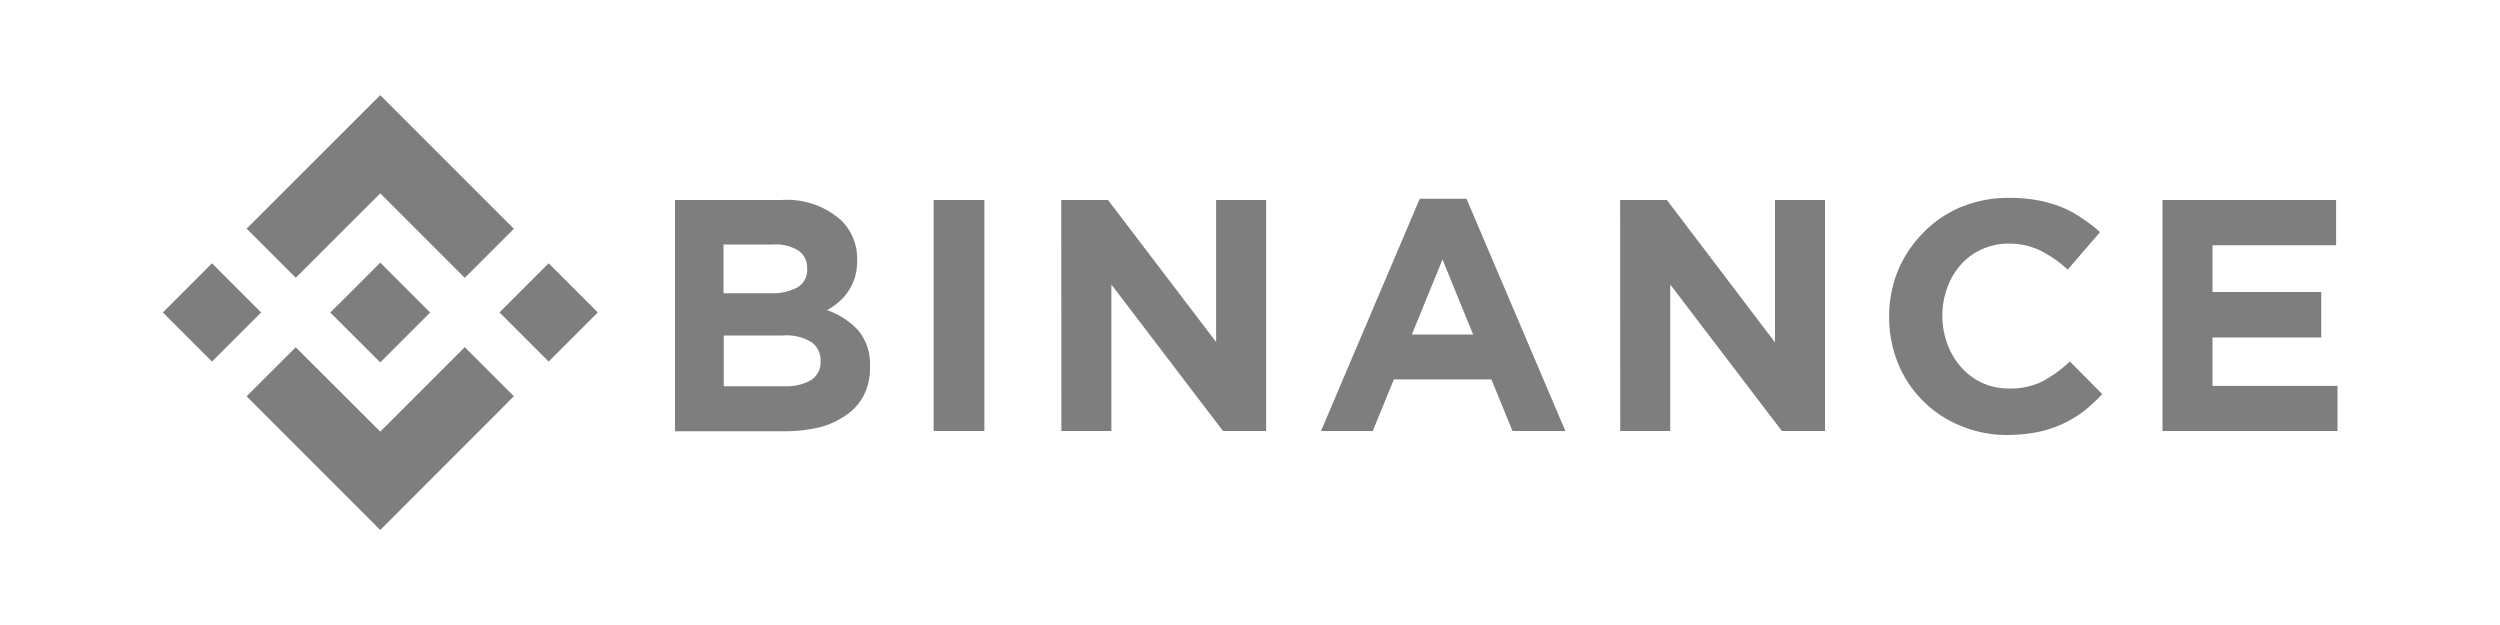
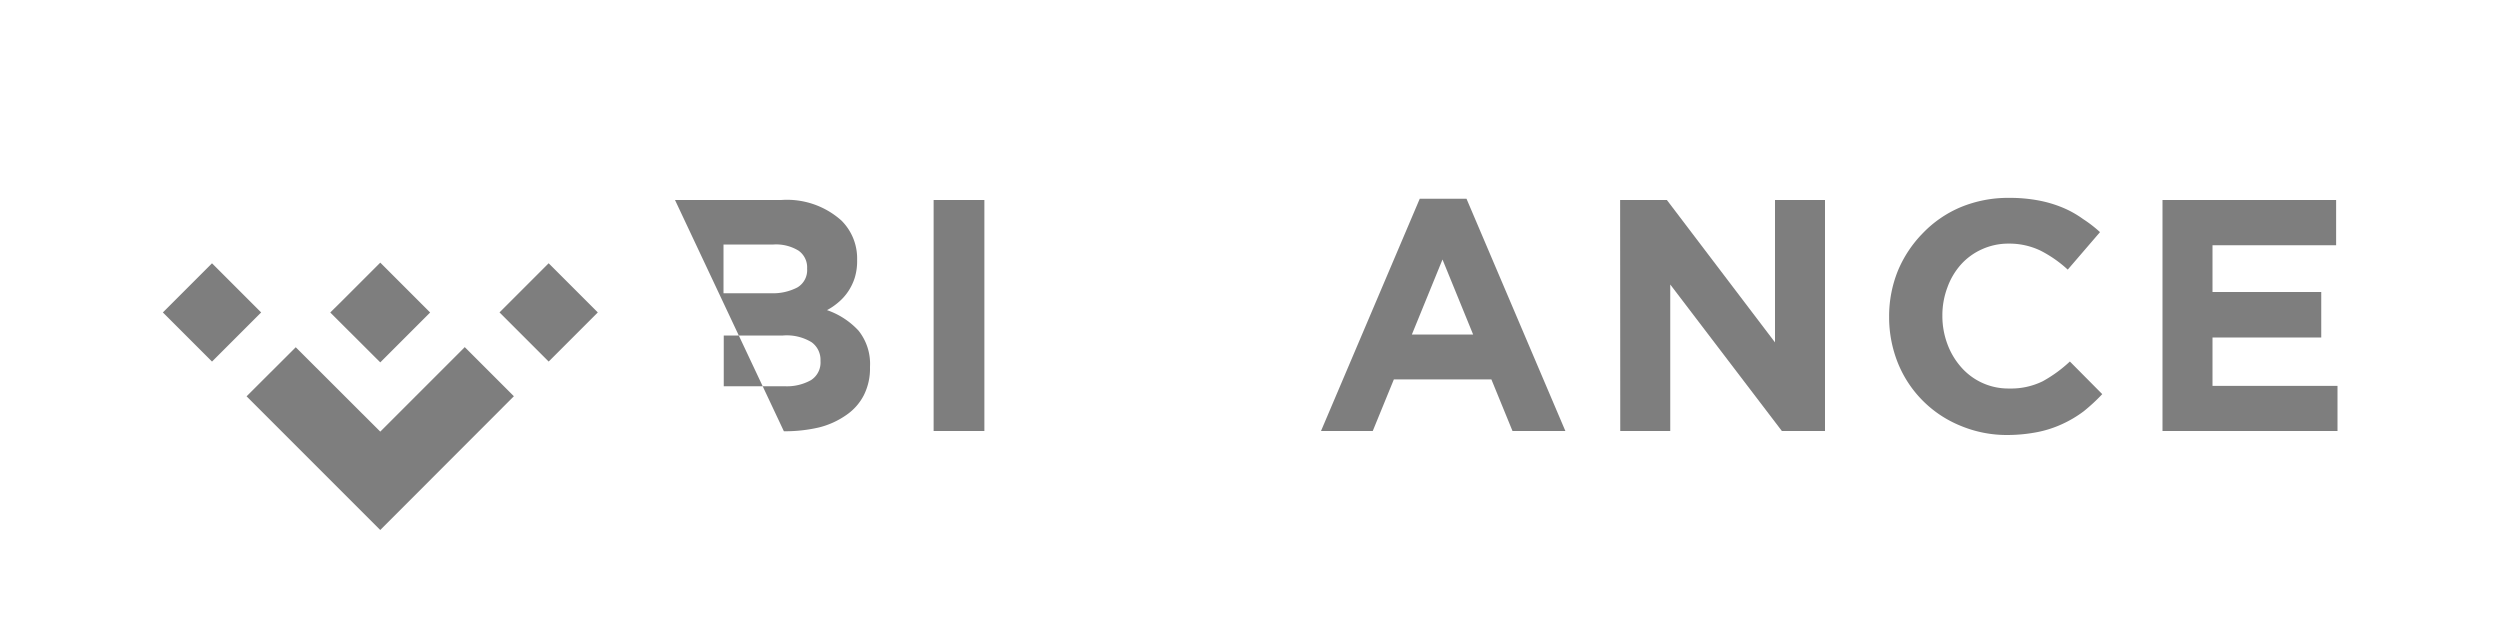
<svg xmlns="http://www.w3.org/2000/svg" viewBox="0 0 200 50">
  <defs>
    <style>.cls-1{fill:none;}.cls-2{fill:#7e7e7e;}</style>
  </defs>
  <g id="Layer_2" data-name="Layer 2">
    <g id="Layer_2-2" data-name="Layer 2">
-       <rect class="cls-1" width="200" height="50" />
-       <polygon class="cls-2" points="23.66 22.22 30.42 15.47 37.18 22.23 41.11 18.3 30.42 7.61 19.73 18.29 23.66 22.22" />
      <rect class="cls-2" x="14.18" y="22.22" width="5.56" height="5.56" transform="translate(-12.71 19.31) rotate(-45)" />
      <polygon class="cls-2" points="23.66 27.78 30.42 34.53 37.18 27.77 41.11 31.7 41.11 31.7 30.42 42.4 19.73 31.71 19.73 31.7 23.66 27.78" />
      <rect class="cls-2" x="41.11" y="22.22" width="5.56" height="5.56" transform="translate(-4.82 38.35) rotate(-45)" />
      <polygon class="cls-2" points="34.41 25 34.41 25 30.42 21.01 27.47 23.96 27.47 23.96 27.13 24.3 26.43 24.99 26.43 24.99 26.43 25 26.43 25.01 30.42 28.99 34.41 25 34.41 25 34.41 25" />
-       <path class="cls-2" d="M54,16H62.5a6.52,6.52,0,0,1,4.81,1.64,4.27,4.27,0,0,1,1.26,3.14v.05a4.54,4.54,0,0,1-.19,1.39,4.31,4.31,0,0,1-.53,1.1,4.13,4.13,0,0,1-.76.85,5,5,0,0,1-.93.64,6.17,6.17,0,0,1,2.52,1.64,4.25,4.25,0,0,1,.92,2.89v.05a4.75,4.75,0,0,1-.49,2.22,4.3,4.3,0,0,1-1.39,1.58,6.58,6.58,0,0,1-2.18,1,11.91,11.91,0,0,1-2.83.31H54Zm7.69,7.46A4.22,4.22,0,0,0,63.78,23a1.6,1.6,0,0,0,.79-1.49v-.05a1.63,1.63,0,0,0-.69-1.41,3.44,3.44,0,0,0-2-.49h-4v3.9Zm1.08,7.44a3.94,3.94,0,0,0,2.11-.49,1.67,1.67,0,0,0,.76-1.52v-.05a1.73,1.73,0,0,0-.71-1.46,3.82,3.82,0,0,0-2.29-.54H57.9v4.06Z" />
+       <path class="cls-2" d="M54,16H62.5a6.52,6.52,0,0,1,4.81,1.64,4.27,4.27,0,0,1,1.26,3.14v.05a4.54,4.54,0,0,1-.19,1.39,4.31,4.31,0,0,1-.53,1.1,4.13,4.13,0,0,1-.76.85,5,5,0,0,1-.93.64,6.17,6.17,0,0,1,2.52,1.64,4.25,4.25,0,0,1,.92,2.89v.05a4.75,4.75,0,0,1-.49,2.22,4.3,4.3,0,0,1-1.39,1.58,6.58,6.58,0,0,1-2.18,1,11.91,11.91,0,0,1-2.83.31Zm7.69,7.46A4.22,4.22,0,0,0,63.78,23a1.6,1.6,0,0,0,.79-1.49v-.05a1.63,1.63,0,0,0-.69-1.41,3.44,3.44,0,0,0-2-.49h-4v3.9Zm1.08,7.44a3.94,3.94,0,0,0,2.11-.49,1.67,1.67,0,0,0,.76-1.52v-.05a1.73,1.73,0,0,0-.71-1.46,3.82,3.82,0,0,0-2.29-.54H57.9v4.06Z" />
      <path class="cls-2" d="M74.69,16h4.06V34.48H74.69Z" />
-       <path class="cls-2" d="M84.9,16h3.74l8.65,11.36V16h4V34.48H97.84L88.91,22.76V34.48h-4Z" />
      <path class="cls-2" d="M113.58,15.9h3.74l7.91,18.58H121l-1.69-4.13h-7.8l-1.69,4.13h-4.14Zm4.27,10.86-2.45-6-2.45,6Z" />
      <path class="cls-2" d="M129.61,16h3.74L142,27.39V16h4V34.48h-3.45l-8.93-11.72V34.48h-4Z" />
      <path class="cls-2" d="M160.61,34.8a9.6,9.6,0,0,1-3.77-.74,9.08,9.08,0,0,1-5-5,9.81,9.81,0,0,1-.71-3.72v0a9.68,9.68,0,0,1,.71-3.7,9.52,9.52,0,0,1,2-3,9.09,9.09,0,0,1,3-2.06,9.9,9.9,0,0,1,3.9-.75,12.26,12.26,0,0,1,2.36.21,9.6,9.6,0,0,1,1.94.58,8,8,0,0,1,1.6.9A10.13,10.13,0,0,1,168,18.57l-2.58,3a9.72,9.72,0,0,0-2.2-1.53,5.75,5.75,0,0,0-2.52-.55,5.07,5.07,0,0,0-2.14.45,5,5,0,0,0-1.7,1.24A5.58,5.58,0,0,0,155.79,23a6.3,6.3,0,0,0-.4,2.23v.05a6.4,6.4,0,0,0,.4,2.24,5.83,5.83,0,0,0,1.09,1.84,5,5,0,0,0,3.86,1.72,5.74,5.74,0,0,0,2.68-.58,10.74,10.74,0,0,0,2.17-1.58l2.59,2.61a14.47,14.47,0,0,1-1.48,1.37,9.18,9.18,0,0,1-1.67,1,8.77,8.77,0,0,1-2,.66A12.74,12.74,0,0,1,160.61,34.8Z" />
      <path class="cls-2" d="M173,16h13.89v3.62H177v3.74h8.7V27H177v3.87h10v3.61H173Z" />
    </g>
  </g>
</svg>